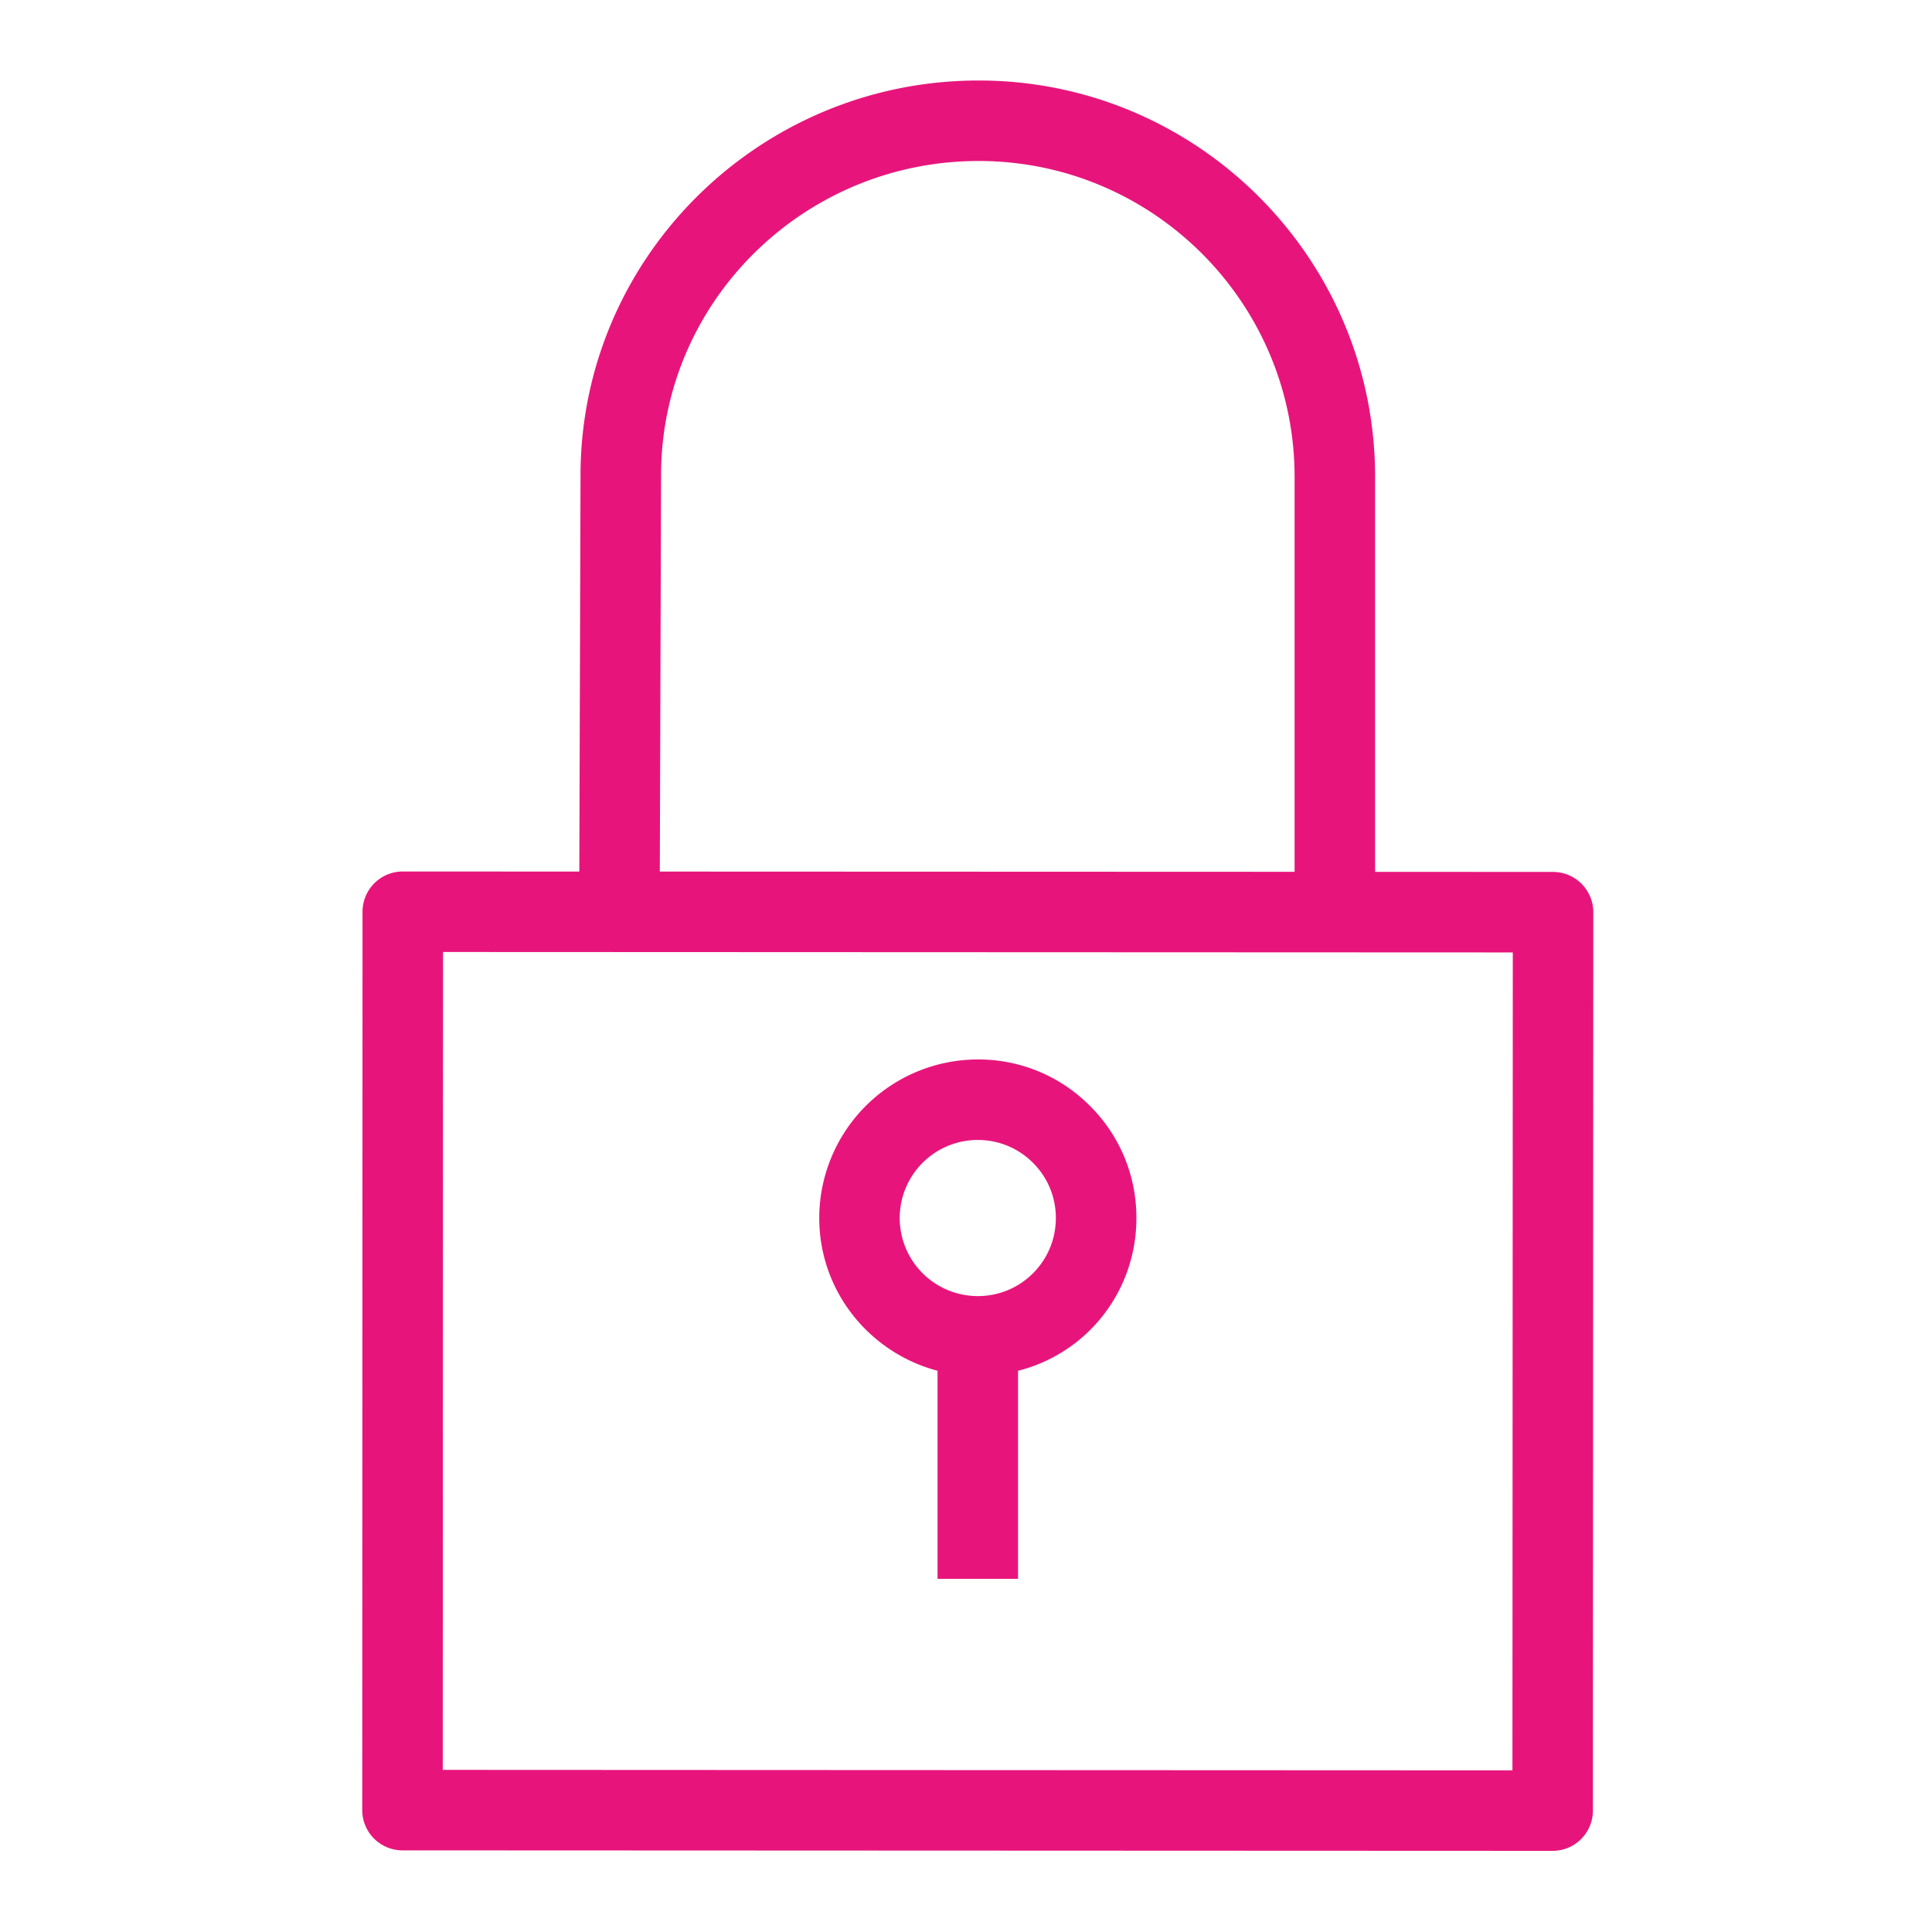
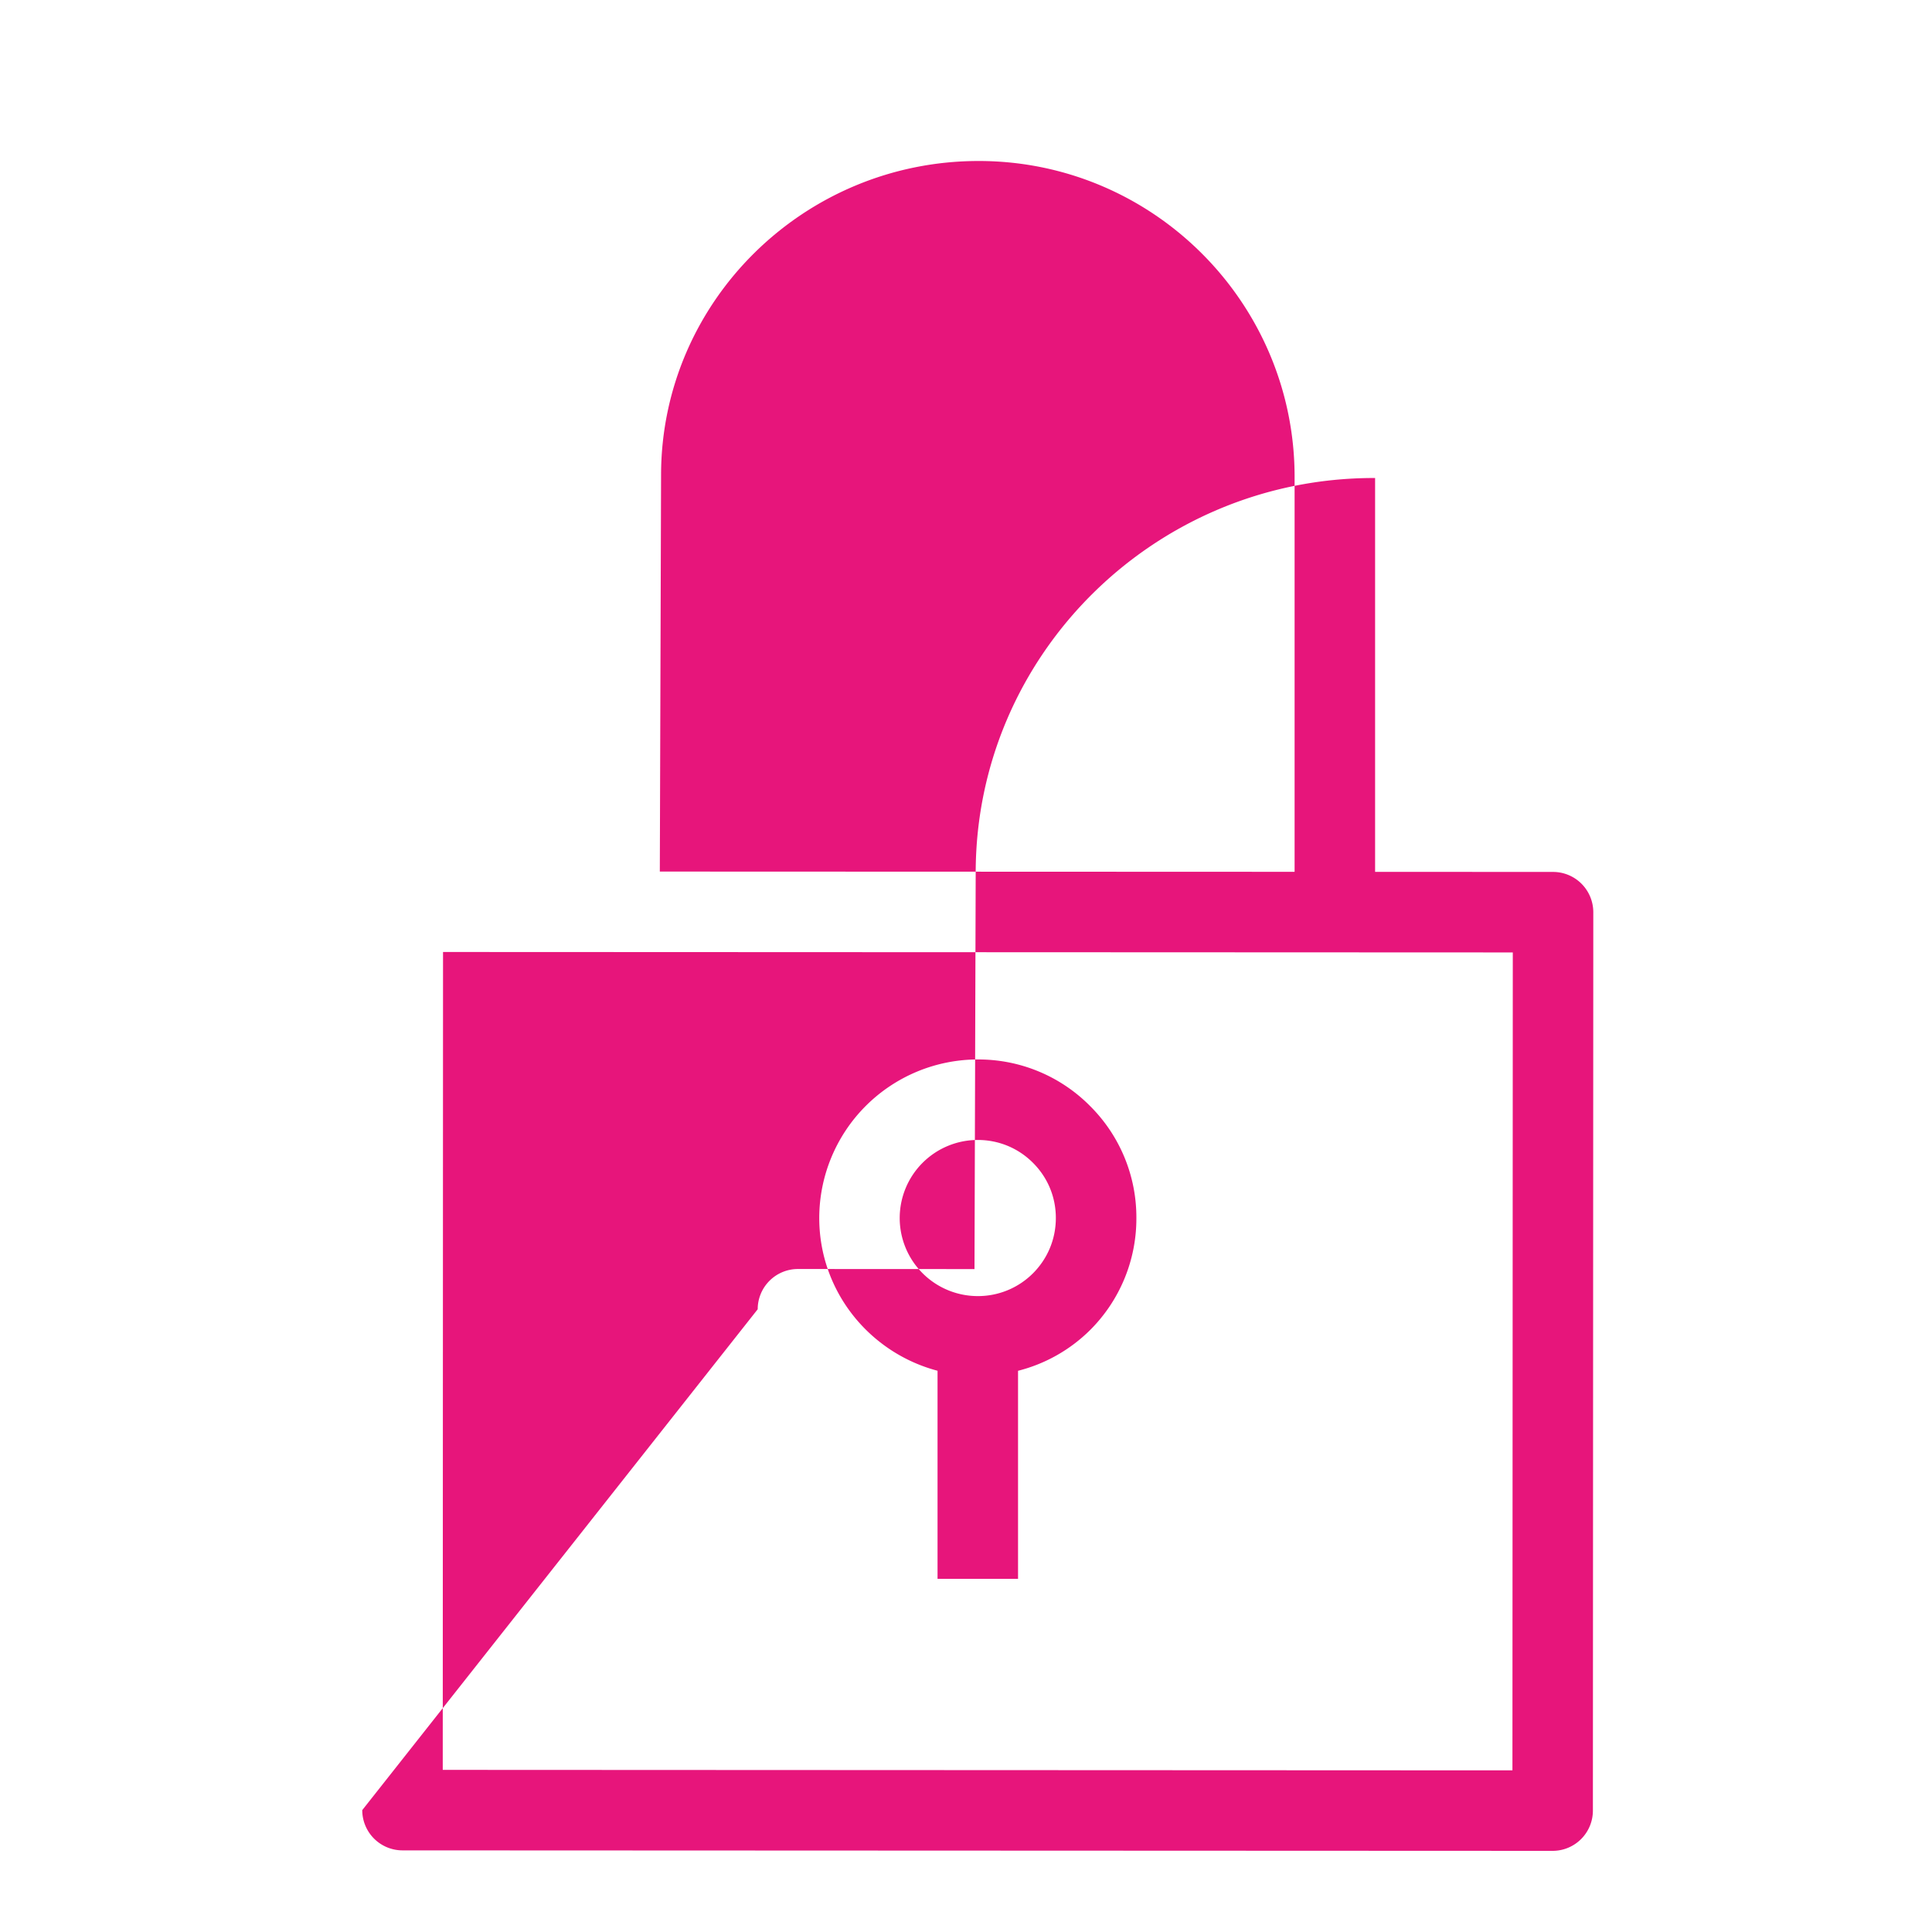
<svg xmlns="http://www.w3.org/2000/svg" viewBox="0 0 48 48">
-   <path fill="#E7157B" fill-rule="evenodd" d="M24.29 28.322h.003c.519 0 1.007.202 1.373.57.366.366.567.852.566 1.37 0 .52-.202 1.006-.568 1.373a1.93 1.93 0 0 1-1.371.566h-.002a1.94 1.94 0 0 1-1.938-1.94 1.94 1.94 0 0 1 1.938-1.939m-.998 5.734v5.17h2v-5.169a3.9 3.9 0 0 0 1.785-1.007 3.91 3.91 0 0 0 1.155-2.787 3.9 3.9 0 0 0-1.151-2.785 3.9 3.9 0 0 0-2.787-1.156h-.005a3.944 3.944 0 0 0-3.936 3.938c0 1.826 1.253 3.351 2.939 3.796m14.283 9.928L11 43.972l.007-20.32 26.578.011zM16.424 11.785C16.437 7.487 19.974 4 24.313 4h.027c4.327.013 7.837 3.544 7.824 7.873v9.787l-15.771-.006zm22.868 10.171a1 1 0 0 0-.707-.293l-4.421-.002v-9.785C34.18 6.447 29.776 2.017 24.346 2h-.033c-5.438 0-9.872 4.381-9.89 9.78l-.03 9.874-4.386-.002a1 1 0 0 0-1 1L9 44.972a1 1 0 0 0 1 1l28.575.012a1 1 0 0 0 1-1l.01-22.32c0-.266-.106-.52-.293-.708" />
+   <path fill="#E7157B" fill-rule="evenodd" d="M24.29 28.322h.003c.519 0 1.007.202 1.373.57.366.366.567.852.566 1.37 0 .52-.202 1.006-.568 1.373a1.93 1.93 0 0 1-1.371.566h-.002a1.94 1.94 0 0 1-1.938-1.94 1.94 1.94 0 0 1 1.938-1.939m-.998 5.734v5.17h2v-5.169a3.9 3.9 0 0 0 1.785-1.007 3.91 3.91 0 0 0 1.155-2.787 3.9 3.9 0 0 0-1.151-2.785 3.9 3.9 0 0 0-2.787-1.156h-.005a3.944 3.944 0 0 0-3.936 3.938c0 1.826 1.253 3.351 2.939 3.796m14.283 9.928L11 43.972l.007-20.32 26.578.011zM16.424 11.785C16.437 7.487 19.974 4 24.313 4h.027c4.327.013 7.837 3.544 7.824 7.873v9.787l-15.771-.006zm22.868 10.171a1 1 0 0 0-.707-.293l-4.421-.002v-9.785h-.033c-5.438 0-9.872 4.381-9.89 9.78l-.03 9.874-4.386-.002a1 1 0 0 0-1 1L9 44.972a1 1 0 0 0 1 1l28.575.012a1 1 0 0 0 1-1l.01-22.32c0-.266-.106-.52-.293-.708" />
</svg>